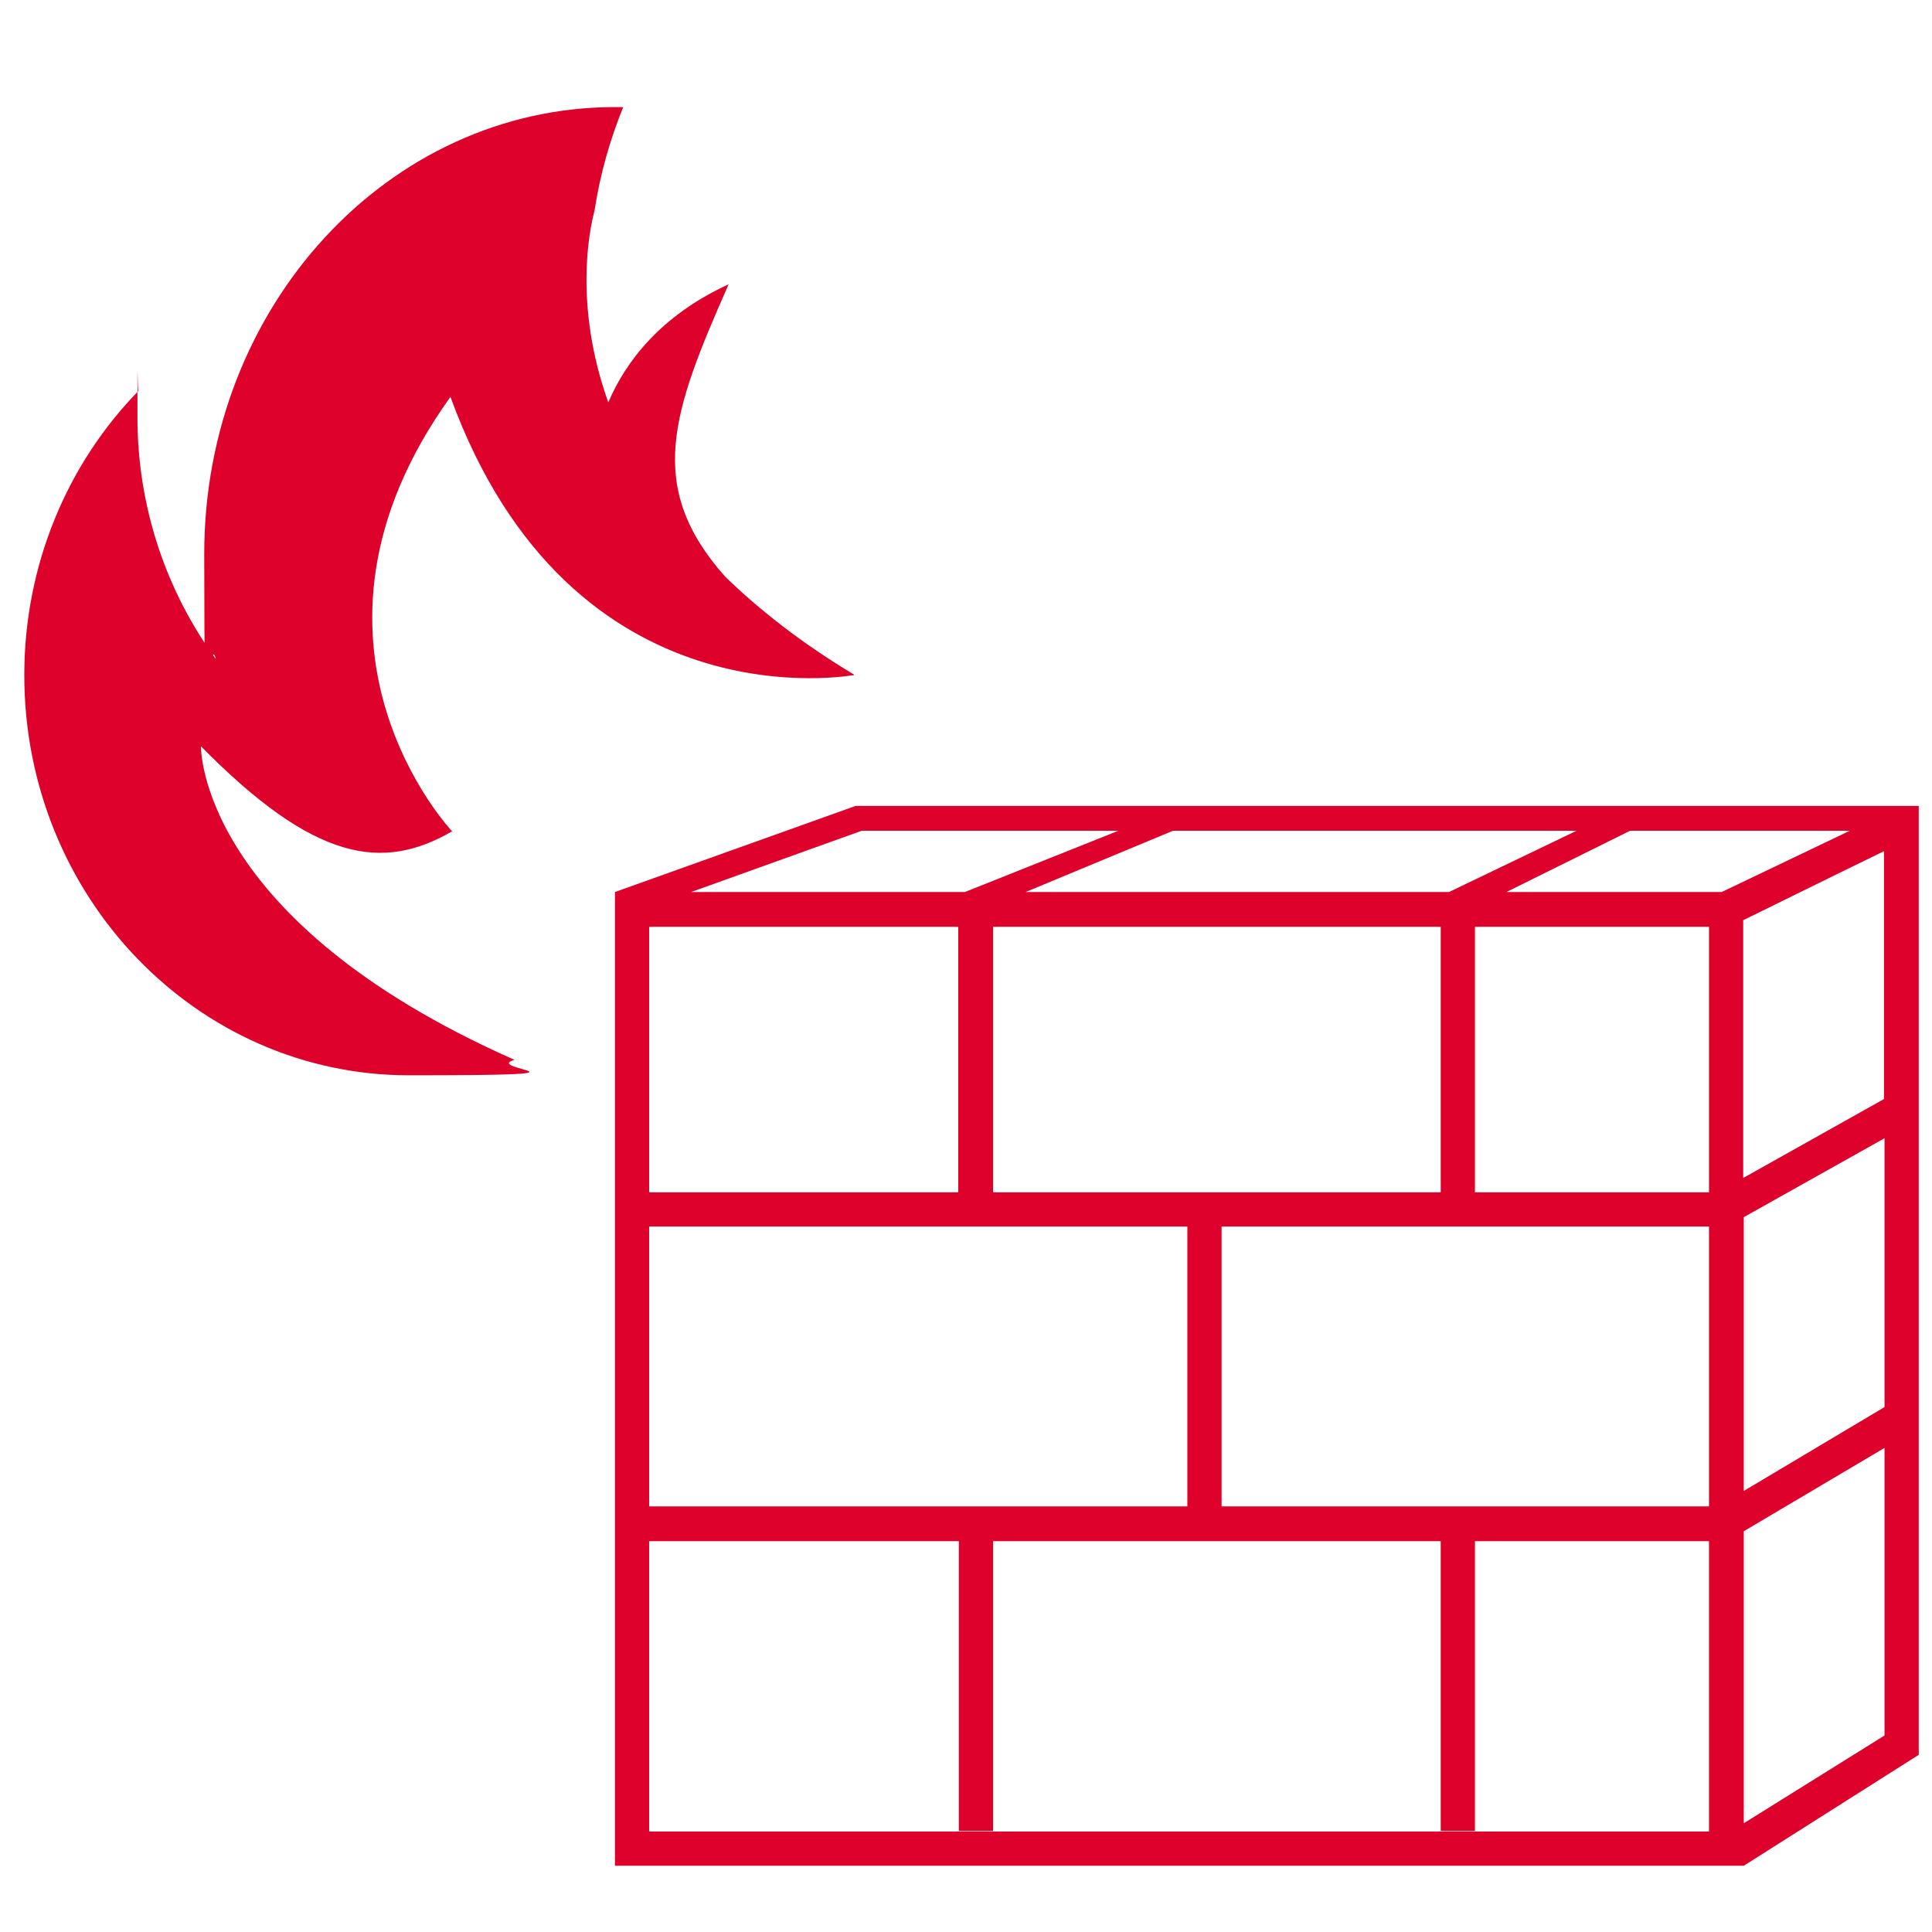
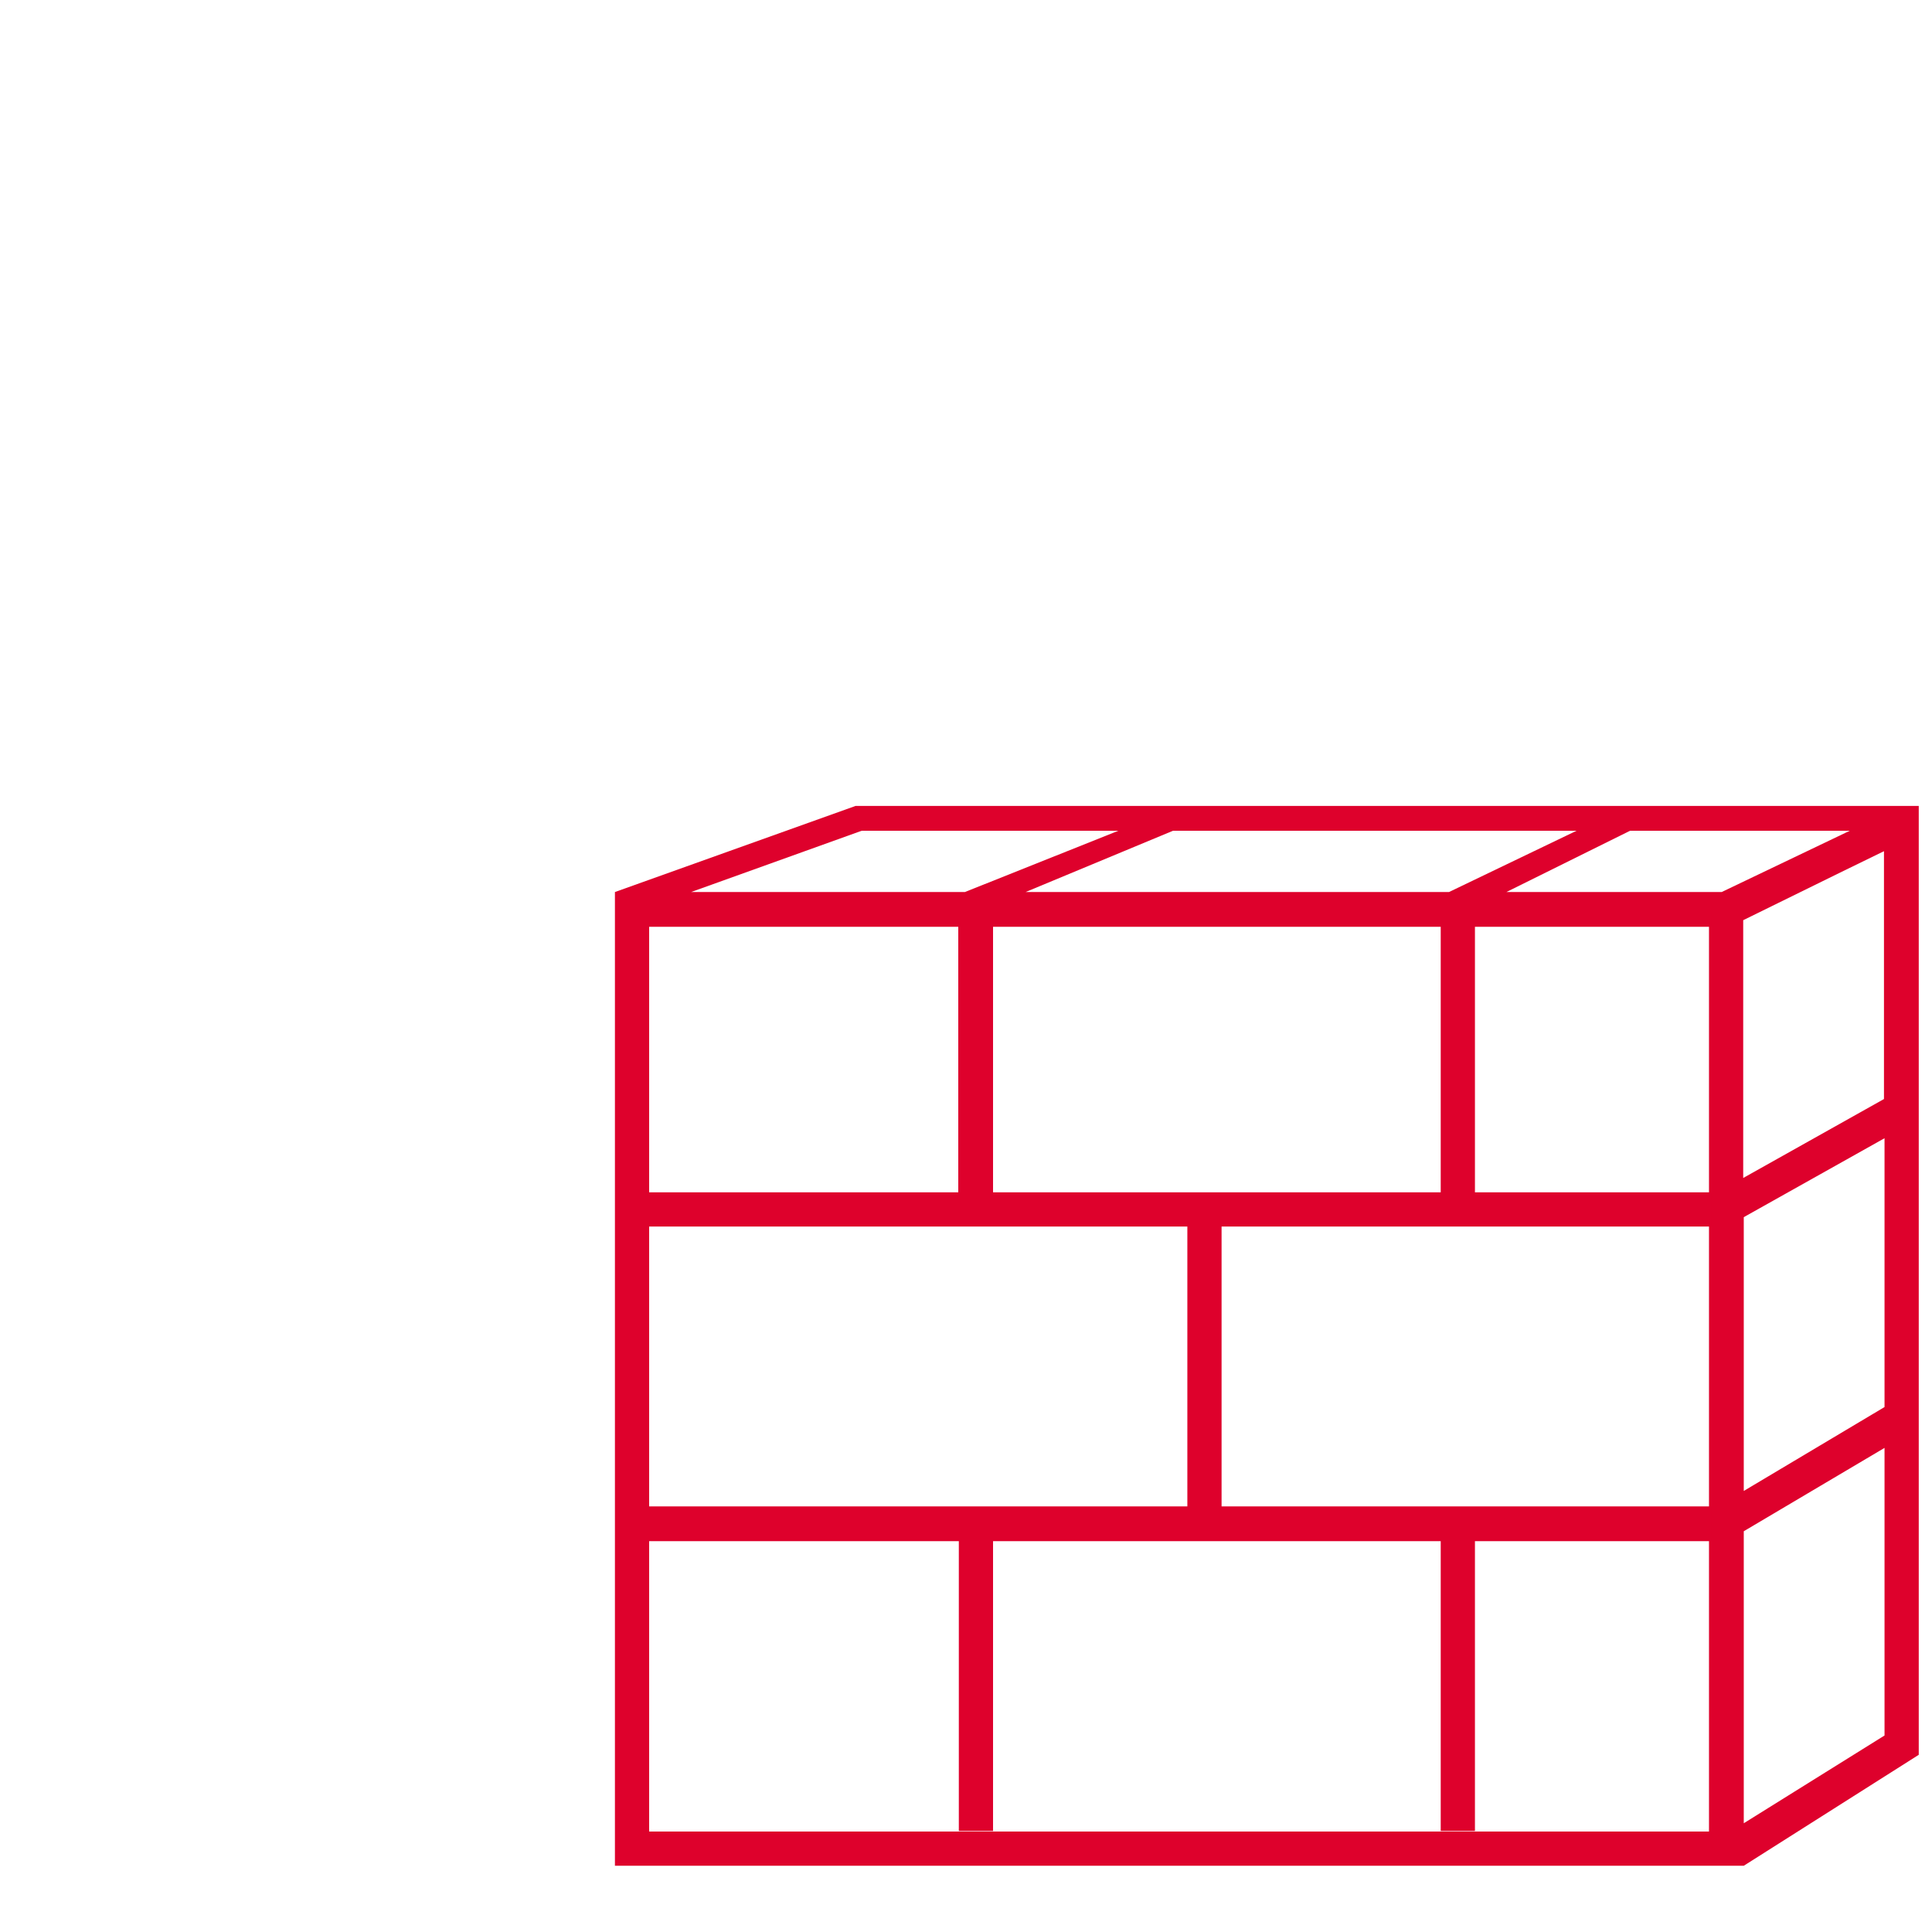
<svg xmlns="http://www.w3.org/2000/svg" id="Ebene_1" version="1.1" viewBox="0 0 350 350" width="100" height="100">
  <defs>
    <style>
      .st0 {
        fill: #de012c;
      }
    </style>
  </defs>
-   <path class="st0" d="M154.7,122.2c-9.5-5.7-17.1-11.7-23.3-17.7-14.6-16.4-9.6-29.9.6-53-12.4,5.7-18.7,14.1-21.8,21.4-6.3-17.6-3.4-31.4-2.5-34.7,1-6.6,2.8-12.9,5.2-18.8h-1.5c-41.1,0-74.4,36.2-74.4,80.9s.7,12.9,2.1,19.1c-8.9-12.2-14.2-27.4-14.2-43.8s0-3.2.2-4.8c-12.8,13.1-20.7,31.4-20.7,51.5,0,40.1,31.2,72.5,69.7,72.5s13-1,19.1-2.8c-57.4-25.4-56.8-56.8-56.8-56.8,20.6,20.9,32.9,22.7,45.5,15.4.3.3-32.5-33.9-.3-78.7,22,60.3,73.3,50.3,73.1,50.4h0Z" />
  <path class="st0" d="M347.6,146h-192.6l-43.6,15.6v176.4h204.5l31.7-20.1v-171.7h0v-.3h0ZM221.3,272.9v-50.7h88.3v50.7h-88.3ZM117.6,272.9v-50.7h97.5v50.7h-97.5ZM309.6,216h-42.4v-48.1h42.4v48.1ZM185.8,161.6l26.7-11.1h73.1l-23.1,11.1h-76.7ZM261,167.9v48.1h-81.1v-48.1c-.1,0,81.1,0,81.1,0ZM315.9,220.5l25.5-14.3v48.7l-25.5,15.2v-49.6ZM341.3,154.2v44.9l-25.5,14.3v-46.7l17.3-8.5,8.2-4h0ZM312,161.6h-39.1l22.4-11.1h39.8l-23.2,11.1h.1ZM156.1,150.5h46.5l-27.8,11.1h-49.6l30.9-11.1ZM173.6,167.9v48.1c.1,0-56,0-56,0v-48.1h56ZM117.6,331.8v-52.6h56.1v52.5h6.2v-52.5h81.1v52.5h6.2v-52.5h42.4v52.6H117.6ZM315.9,330.2v-52.8l25.5-15.1v52.1l-25.5,15.9h0Z" />
</svg>